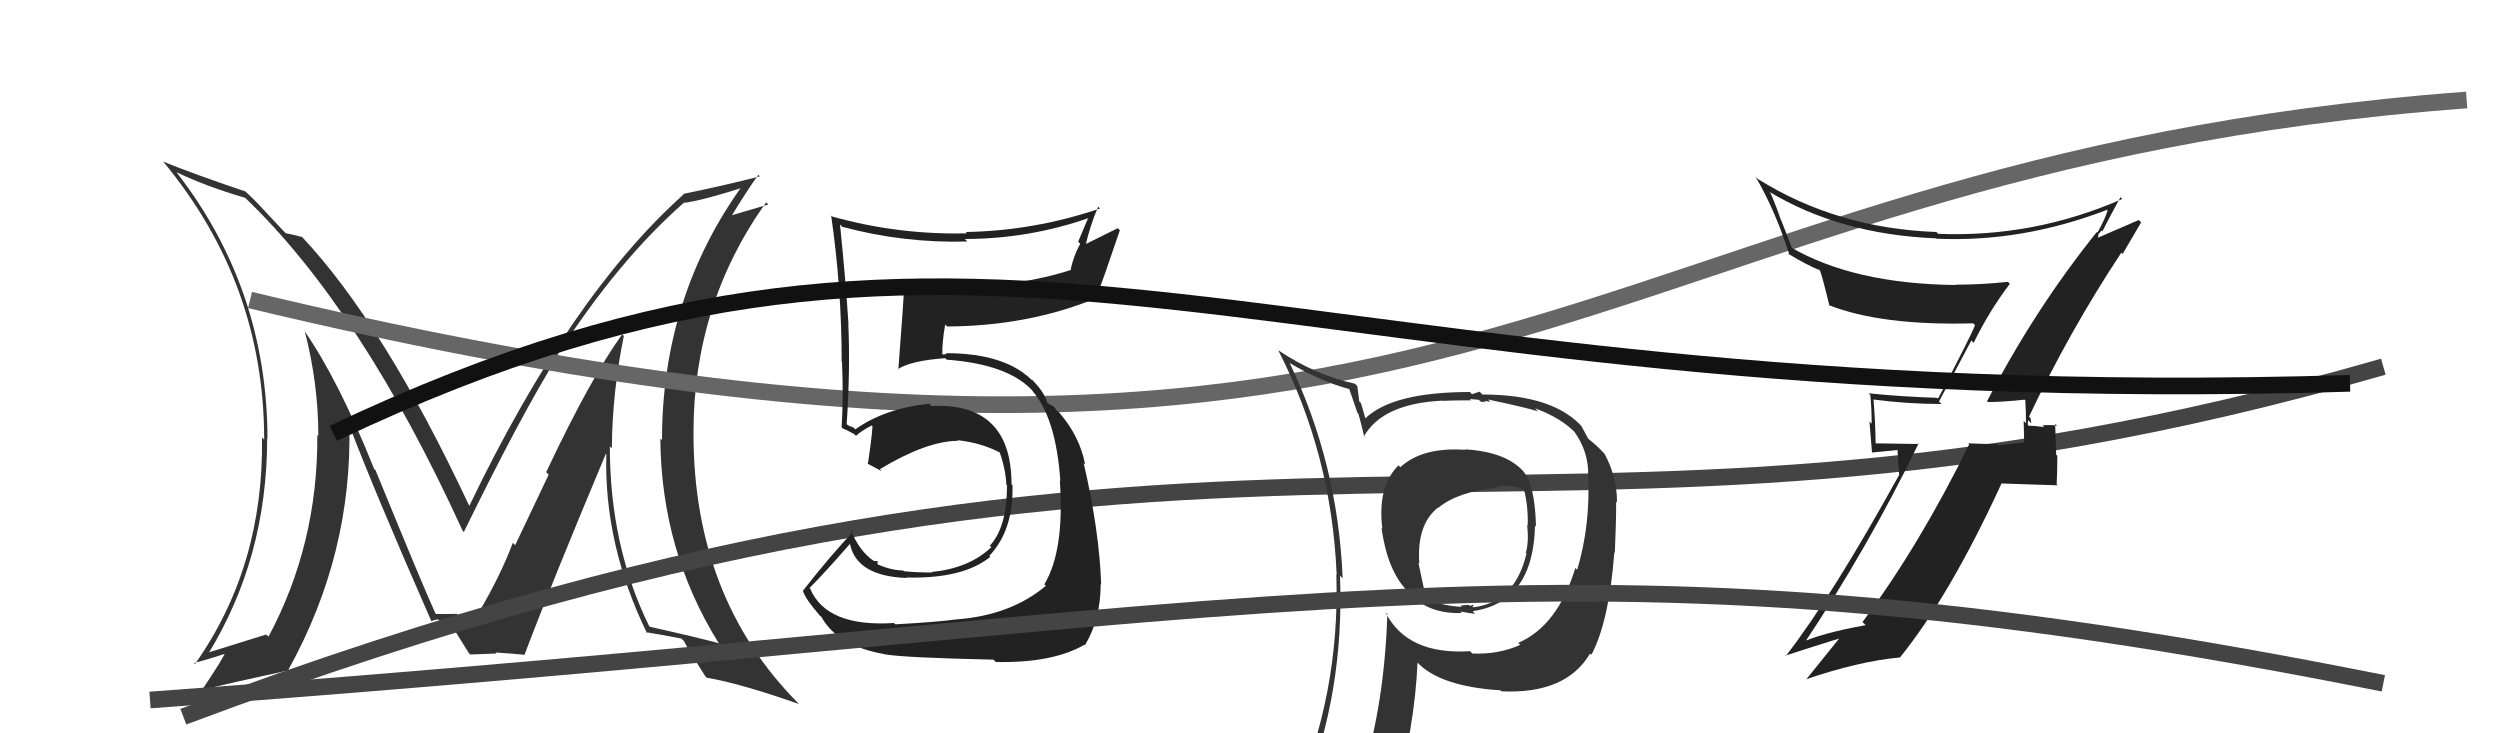
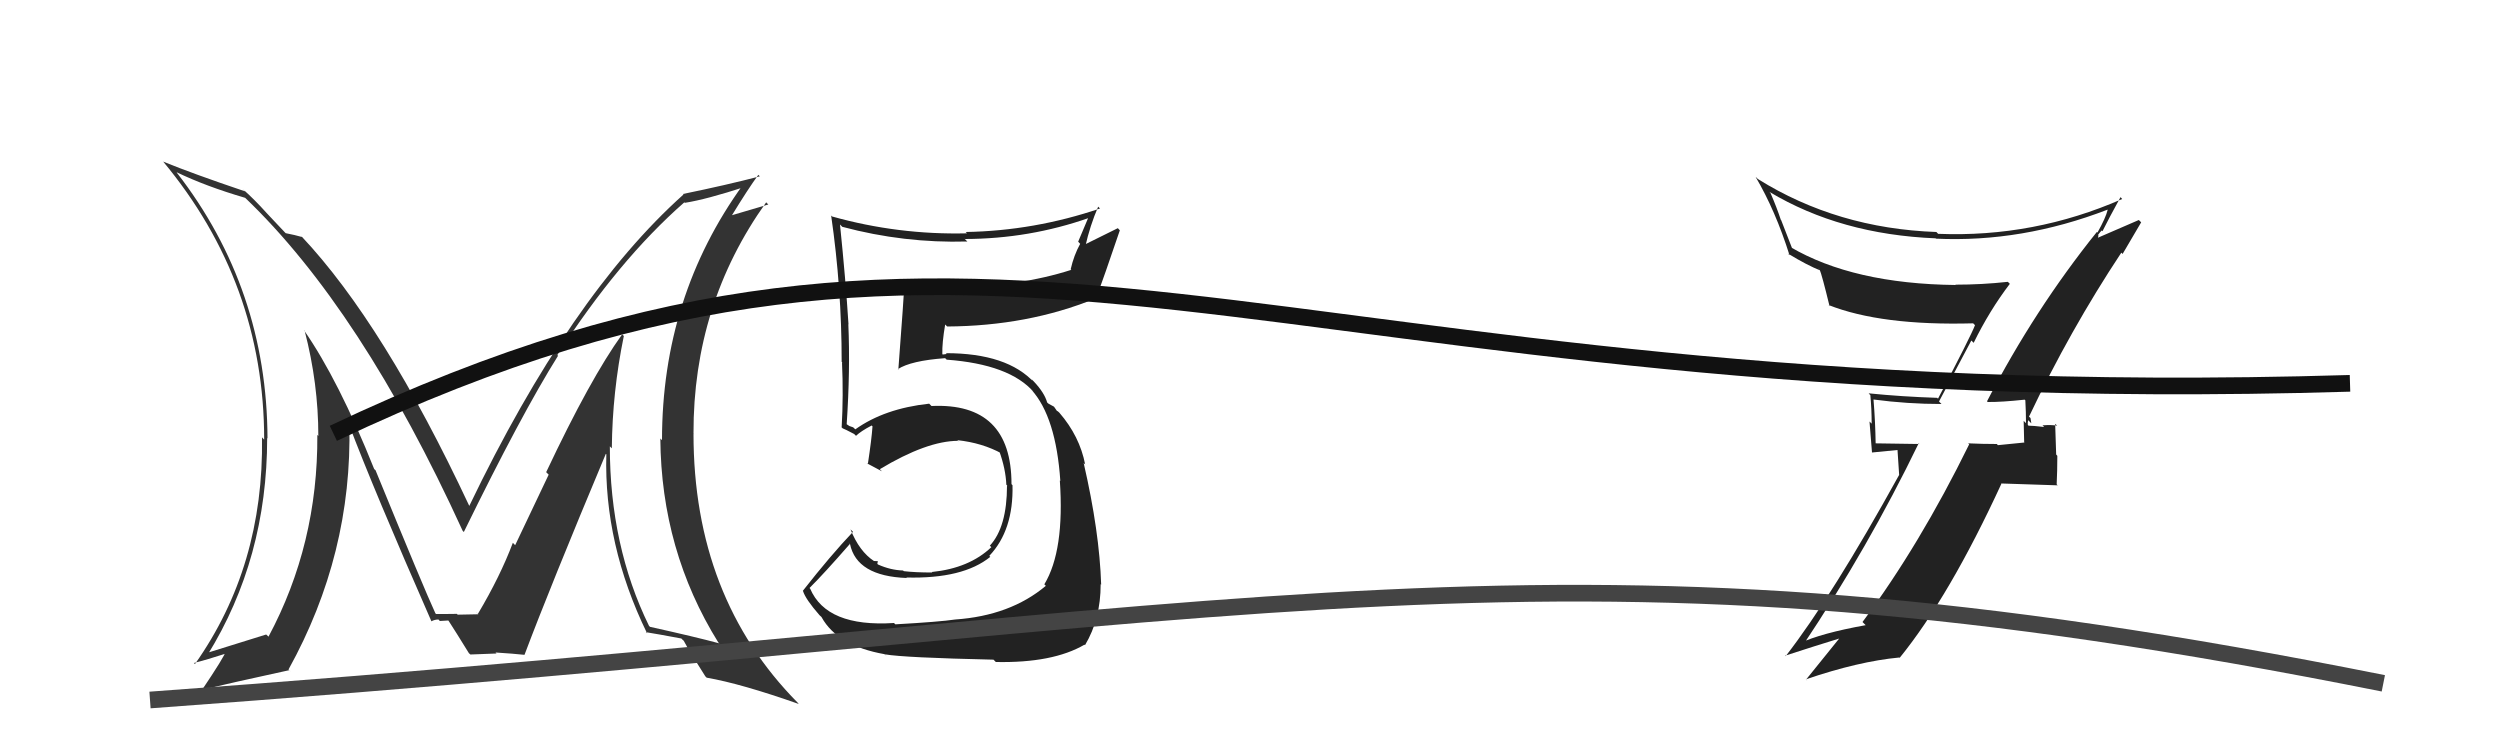
<svg xmlns="http://www.w3.org/2000/svg" width="150" height="44" viewBox="0,0,150,44">
  <path fill="#333" d="M37.30 20.03L37.26 19.99L37.33 20.06Q35.43 22.69 32.77 28.33L32.92 28.48L30.91 32.71L30.77 32.57Q30.01 34.59 28.67 36.84L28.56 36.72L28.71 36.87Q29.14 36.84 27.46 36.88L27.50 36.92L27.41 36.83Q27.42 36.84 26.17 36.84L26.11 36.79L26.12 36.79Q25.46 35.37 22.53 28.21L22.47 28.16L22.45 28.14Q20.32 22.81 18.23 19.80L18.30 19.87L18.28 19.85Q19.10 23.00 19.10 26.16L19.06 26.11L19.04 26.10Q19.08 32.65 16.11 38.20L16.09 38.18L15.97 38.07Q14.70 38.47 12.34 39.20L12.44 39.29L12.45 39.30Q16.03 33.51 16.03 26.28L16.03 26.28L16.05 26.31Q16.02 17.33 10.61 10.36L10.63 10.37L10.59 10.33Q12.35 11.18 14.71 11.87L14.64 11.80L14.69 11.85Q21.67 18.52 27.76 31.85L27.72 31.81L27.83 31.92Q31.28 24.86 33.48 21.35L33.50 21.37L33.44 21.30Q37.10 15.61 41.06 12.14L41.11 12.19L41.09 12.17Q42.37 11.97 44.73 11.20L44.58 11.06L44.59 11.07Q39.72 17.80 39.72 26.41L39.68 26.37L39.62 26.31Q39.67 33.03 43.10 38.55L43.18 38.62L43.15 38.60Q41.75 38.22 39.00 37.61L38.96 37.57L38.94 37.55Q36.59 32.75 36.59 26.78L36.59 26.78L36.71 26.90Q36.74 23.51 37.43 20.16ZM38.90 38.07L38.86 38.03L38.75 37.93Q39.44 38.04 40.88 38.31L40.98 38.41L41.02 38.44Q41.37 39.10 42.32 40.58L42.36 40.62L42.40 40.66Q44.47 41.02 47.93 42.24L47.89 42.20L47.86 42.16Q41.61 35.84 41.61 26.02L41.66 26.07L41.61 26.01Q41.59 18.27 45.97 12.14L46.10 12.27L43.86 12.93L43.89 12.96Q44.86 11.37 45.50 10.49L45.56 10.55L45.59 10.58Q43.60 11.10 40.97 11.64L40.98 11.64L41.01 11.67Q34.22 17.74 28.16 30.35L28.12 30.31L28.15 30.34Q23.04 19.44 18.09 14.18L18.05 14.14L18.12 14.22Q17.71 14.10 17.14 13.99L17.09 13.94L15.95 12.73L15.98 12.76Q15.25 11.95 14.56 11.34L14.72 11.50L14.70 11.48Q11.59 10.43 9.80 9.70L9.73 9.63L9.77 9.67Q15.85 16.97 15.85 26.38L15.69 26.21L15.72 26.24Q15.84 33.98 11.70 39.84L11.63 39.78L11.63 39.78Q12.36 39.60 13.66 39.18L13.67 39.19L13.55 39.07Q13.48 39.38 12.07 41.47L12.17 41.57L12.02 41.42Q13.85 40.97 17.36 40.21L17.46 40.31L17.31 40.17Q21.15 33.24 20.96 25.47L21.01 25.51L20.92 25.42Q22.43 29.41 25.89 37.29L25.85 37.24L25.88 37.28Q26.08 37.17 26.31 37.17L26.39 37.26L26.89 37.23L26.91 37.24Q27.34 37.90 28.14 39.20L28.17 39.22L28.22 39.27Q29.80 39.21 29.80 39.21L29.79 39.21L29.73 39.15Q30.83 39.22 31.47 39.29L31.49 39.30L31.47 39.29Q33.00 35.22 36.35 27.23L36.43 27.30L36.38 27.25Q36.23 32.66 38.82 37.99Z" />
-   <path d="M15 18 C90 36,94 10,148 6" stroke="#666" fill="none" />
-   <path d="M11 43 C75 19,91 37,143 22" stroke="#444" fill="none" />
  <path fill="#222" d="M53.64 37.38L53.74 37.48L53.64 37.38Q49.60 37.64 48.61 35.32L48.65 35.36L48.57 35.28Q49.43 34.43 50.99 32.64L50.88 32.53L51.00 32.64Q51.40 34.57 54.41 34.68L54.30 34.58L54.38 34.65Q57.78 34.74 59.42 33.41L59.40 33.40L59.36 33.35Q60.82 31.81 60.75 29.10L60.75 29.11L60.69 29.05Q60.69 24.14 55.89 24.36L55.85 24.32L55.75 24.22Q53.07 24.51 51.32 25.76L51.19 25.64L50.96 25.56L50.72 25.40L50.80 25.47Q51.02 22.19 50.90 19.45L50.96 19.50L50.91 19.46Q50.74 16.78 50.40 13.47L50.38 13.45L50.54 13.61Q54.24 14.60 58.04 14.49L57.86 14.31L57.90 14.34Q61.77 14.33 65.35 13.07L65.31 13.03L64.69 14.50L64.81 14.63Q64.43 15.32 64.24 16.16L64.20 16.11L64.28 16.19Q61.14 17.20 57.25 17.20L57.35 17.30L57.35 17.30Q55.85 17.24 54.36 17.09L54.35 17.07L54.26 16.99Q54.24 17.73 53.90 22.18L53.86 22.14L53.87 22.15Q54.65 21.64 56.71 21.49L56.81 21.59L56.80 21.58Q60.58 21.86 62.03 23.53L61.89 23.40L61.89 23.39Q63.36 25.02 63.62 28.86L63.67 28.90L63.59 28.83Q63.88 33.04 62.66 35.06L62.72 35.12L62.75 35.15Q60.62 36.94 57.31 37.17L57.27 37.12L57.31 37.17Q56.39 37.31 53.72 37.46ZM59.62 39.59L59.66 39.63L59.75 39.72Q63.17 39.79 65.07 38.68L65.04 38.65L65.10 38.71Q66.04 37.14 66.04 35.05L66.02 35.03L66.07 35.08Q65.97 31.90 65.02 27.78L65.01 27.77L65.11 27.87Q64.78 26.17 63.56 24.76L63.46 24.67L63.42 24.66L63.24 24.40L62.91 24.22L62.83 24.15Q62.67 23.57 62.03 22.89L61.89 22.75L61.94 22.84L62.06 22.96Q60.44 21.19 56.75 21.19L56.80 21.24L56.57 21.27L56.54 21.25Q56.52 20.58 56.71 19.47L56.75 19.51L56.83 19.59Q61.67 19.56 65.70 17.92L65.71 17.93L65.74 17.95Q66.24 16.63 67.19 13.82L67.07 13.69L65.03 14.70L65.12 14.78Q65.40 13.54 65.89 12.40L65.99 12.50L66.00 12.51Q62.05 13.85 57.94 13.92L57.94 13.92L58.02 14.00Q53.89 14.10 49.93 12.99L49.82 12.89L49.87 12.94Q50.50 17.29 50.50 21.71L50.61 21.82L50.52 21.74Q50.61 23.73 50.50 25.63L50.46 25.60L50.56 25.70Q50.68 25.74 51.25 26.04L51.29 26.08L51.36 26.15Q51.65 25.87 52.30 25.53L52.26 25.49L52.35 25.58Q52.30 26.33 52.07 27.85L52.08 27.86L52.00 27.79Q52.50 28.05 52.92 28.28L52.87 28.23L52.79 28.15Q55.62 26.45 57.49 26.45L57.55 26.52L57.44 26.41Q58.94 26.57 60.12 27.22L60.09 27.19L59.95 27.05Q60.34 28.13 60.38 29.08L60.51 29.21L60.42 29.13Q60.42 31.63 59.39 32.74L59.45 32.80L59.48 32.83Q58.16 34.09 55.91 34.32L55.91 34.32L55.94 34.35Q54.91 34.35 54.23 34.27L54.17 34.22L54.19 34.23Q53.44 34.21 52.68 33.87L52.64 33.83L52.67 33.67L52.44 33.66L52.45 33.67Q51.56 33.09 51.03 31.76L51.10 31.83L51.18 31.91Q49.84 33.32 48.17 35.45L48.07 35.35L48.18 35.46Q48.33 35.95 49.17 36.91L49.29 37.02L49.30 37.04Q50.25 38.75 53.07 39.25L53.22 39.40L53.09 39.26Q54.24 39.46 59.61 39.58Z" />
-   <path fill="#333" d="M87.88 26.94L87.89 26.95L87.93 26.99Q85.35 26.81 84.02 28.03L84.04 28.06L83.91 27.92Q82.63 29.20 82.94 31.71L82.91 31.68L82.89 31.66Q83.23 34.21 84.44 35.46L84.43 35.45L84.38 35.40Q85.58 36.86 87.71 36.78L87.74 36.82L87.62 36.69Q88.31 36.82 88.50 36.82L88.38 36.69L88.35 36.67Q91.99 36.15 92.10 31.55L91.98 31.42L92.16 31.60Q92.10 29.10 91.41 28.30L91.39 28.28L91.50 28.39Q90.45 27.11 87.89 26.96ZM91.09 38.57L91.19 38.67L91.22 38.69Q89.90 39.28 88.34 39.21L88.29 39.16L88.21 39.07Q84.41 39.31 83.12 36.72L83.19 36.80L83.24 36.84Q83.07 42.20 81.74 46.46L81.54 46.27L81.62 46.34Q79.88 46.89 78.25 47.61L78.21 47.58L78.23 47.59Q80.67 41.51 80.40 34.54L80.47 34.61L80.56 34.70Q80.28 27.83 77.38 21.78L77.40 21.80L77.41 21.80Q79.26 22.89 80.97 23.35L80.95 23.33L81.45 24.78L81.50 24.82Q81.61 25.16 81.87 26.27L81.90 26.29L81.82 26.21Q82.92 24.23 86.50 24.04L86.57 24.11L86.51 24.05Q87.39 24.02 88.27 24.02L88.19 23.94L88.73 23.99L88.86 24.11Q88.95 24.09 89.14 24.13L89.06 24.05L89.43 24.11L89.28 23.97Q91.56 24.45 92.28 24.68L92.26 24.66L92.10 24.50Q93.72 25.09 94.59 26.04L94.60 26.05L94.46 25.90Q95.33 27.12 95.29 28.53L95.32 28.55L95.29 28.53Q95.43 31.52 94.63 34.19L94.62 34.18L94.52 34.08Q93.46 37.55 91.10 38.57ZM95.42 39.24L95.48 39.26L95.49 39.28Q96.55 37.25 96.86 33.14L96.87 33.15L96.89 33.18Q96.97 31.35 96.97 30.09L97.05 30.17L97.02 30.15Q97.03 28.63 96.27 27.22L96.34 27.30L96.19 27.14Q95.79 26.71 95.30 26.33L95.29 26.32L95.15 26.06L95.03 25.83L94.89 25.58L95.01 25.70Q93.28 23.67 88.94 23.67L88.78 23.50L88.32 23.65L88.19 23.52Q83.54 23.52 81.90 25.12L82.05 25.26L81.93 25.14Q81.81 24.68 81.66 24.19L81.56 24.09L81.44 23.17L81.29 23.02Q78.91 22.50 76.70 21.02L76.65 20.97L76.69 21.01Q79.90 27.26 80.20 34.49L80.24 34.53L80.18 34.47Q80.41 41.67 77.56 48.14L77.60 48.18L79.60 47.33L79.59 47.31Q79.42 48.13 78.73 49.70L78.72 49.68L78.69 49.65Q81.51 48.70 83.83 48.36L83.77 48.30L83.65 48.18Q84.90 43.49 85.05 39.76L84.97 39.68L85.03 39.74Q86.41 41.19 90.02 41.42L90.03 41.42L90.08 41.48Q93.95 41.66 95.40 39.22L95.47 39.29ZM89.68 29.08L89.74 29.15L89.79 29.20Q90.32 29.01 91.43 29.35L91.45 29.37L91.43 29.35Q91.70 30.34 91.66 31.52L91.76 31.62L91.63 31.50Q91.74 32.51 91.55 33.16L91.52 33.14L91.59 33.20Q90.91 36.14 88.39 36.44L88.34 36.39L88.42 36.35L88.35 36.28Q88.31 36.32 88.20 36.36L88.13 36.29L87.63 36.33L87.71 36.41Q86.49 36.36 85.50 35.87L85.57 35.94L85.10 33.75L85.16 33.81Q84.99 31.48 86.28 30.45L86.31 30.47L86.30 30.47Q87.44 29.51 89.84 29.25Z" />
  <path fill="#222" d="M119.29 24.14L119.36 24.21L119.27 24.12Q120.08 24.13 121.48 23.98L121.62 24.11L121.52 24.01Q121.56 24.74 121.56 25.39L121.42 25.25L121.45 26.53L121.47 26.55Q120.71 26.63 119.87 26.71L119.90 26.74L119.81 26.64Q118.93 26.64 118.09 26.60L118.18 26.69L118.15 26.66Q115.18 32.71 111.75 37.32L111.75 37.32L111.94 37.51Q109.27 37.99 107.97 38.60L108.13 38.76L108.14 38.77Q112.08 32.88 115.12 26.60L115.16 26.64L112.49 26.60L112.54 26.65Q112.52 25.30 112.41 23.97L112.44 24.00L112.41 23.97Q114.44 24.24 116.49 24.24L116.34 24.09L118.28 20.43L118.42 20.57Q119.37 18.63 120.59 17.03L120.47 16.91L120.47 16.91Q118.92 17.08 117.32 17.08L117.45 17.20L117.34 17.10Q111.19 17.03 107.42 14.82L107.55 14.96L106.87 13.21L106.85 13.19Q106.61 12.46 106.23 11.58L106.05 11.40L106.16 11.51Q110.43 14.07 116.14 14.30L116.21 14.36L116.16 14.32Q121.31 14.56 126.45 12.58L126.39 12.52L126.46 12.59Q126.34 13.08 125.85 13.95L125.81 13.92L125.81 13.92Q122.08 18.56 119.22 24.08ZM127.36 15.24L127.36 15.23L128.47 13.34L128.33 13.20Q127.32 13.64 125.65 14.36L125.81 14.52L125.91 14.13L125.88 14.10Q125.99 13.94 126.10 13.83L126.17 13.89L126.15 13.87Q126.50 13.16 127.23 11.83L127.27 11.87L127.33 11.94Q122.04 14.26 116.29 14.03L116.20 13.94L116.19 13.92Q110.23 13.71 105.47 10.74L105.37 10.64L105.34 10.62Q106.53 12.64 107.37 15.31L107.31 15.25L107.27 15.21Q108.45 15.93 109.25 16.24L109.09 16.08L109.17 16.15Q109.32 16.50 109.77 18.36L109.80 18.38L109.71 18.30Q112.87 19.55 118.39 19.40L118.50 19.51L118.50 19.51Q118.26 20.15 116.28 23.92L116.22 23.86L116.23 23.87Q114.10 23.80 112.12 23.60L112.19 23.68L112.22 23.70Q112.30 24.54 112.30 25.42L112.17 25.29L112.32 27.15L113.85 27.00L113.95 28.51L113.94 28.51Q109.92 35.79 107.14 39.37L107.15 39.38L107.11 39.34Q108.89 38.76 110.52 38.26L110.44 38.17L110.45 38.19Q109.74 39.07 108.36 40.78L108.44 40.85L108.35 40.76Q111.52 39.68 113.96 39.45L114.00 39.49L113.98 39.47Q116.98 35.77 120.10 28.99L120.12 29.01L123.46 29.12L123.40 29.06Q123.44 28.26 123.44 27.35L123.37 27.27L123.31 25.43L123.43 25.54Q123.10 25.48 122.55 25.52L122.53 25.50L122.65 25.62Q121.98 25.54 121.71 25.54L121.76 25.59L121.67 25.50Q121.65 25.37 121.69 25.21L121.88 25.40L121.83 25.08L121.74 25.00Q124.20 19.81 127.28 15.16Z" />
  <path d="M9 42 C78 37,93 31,143 41" stroke="#444" fill="none" />
  <path d="M20 26 C60 7,75 25,141 23" stroke="#111" fill="none" />
</svg>